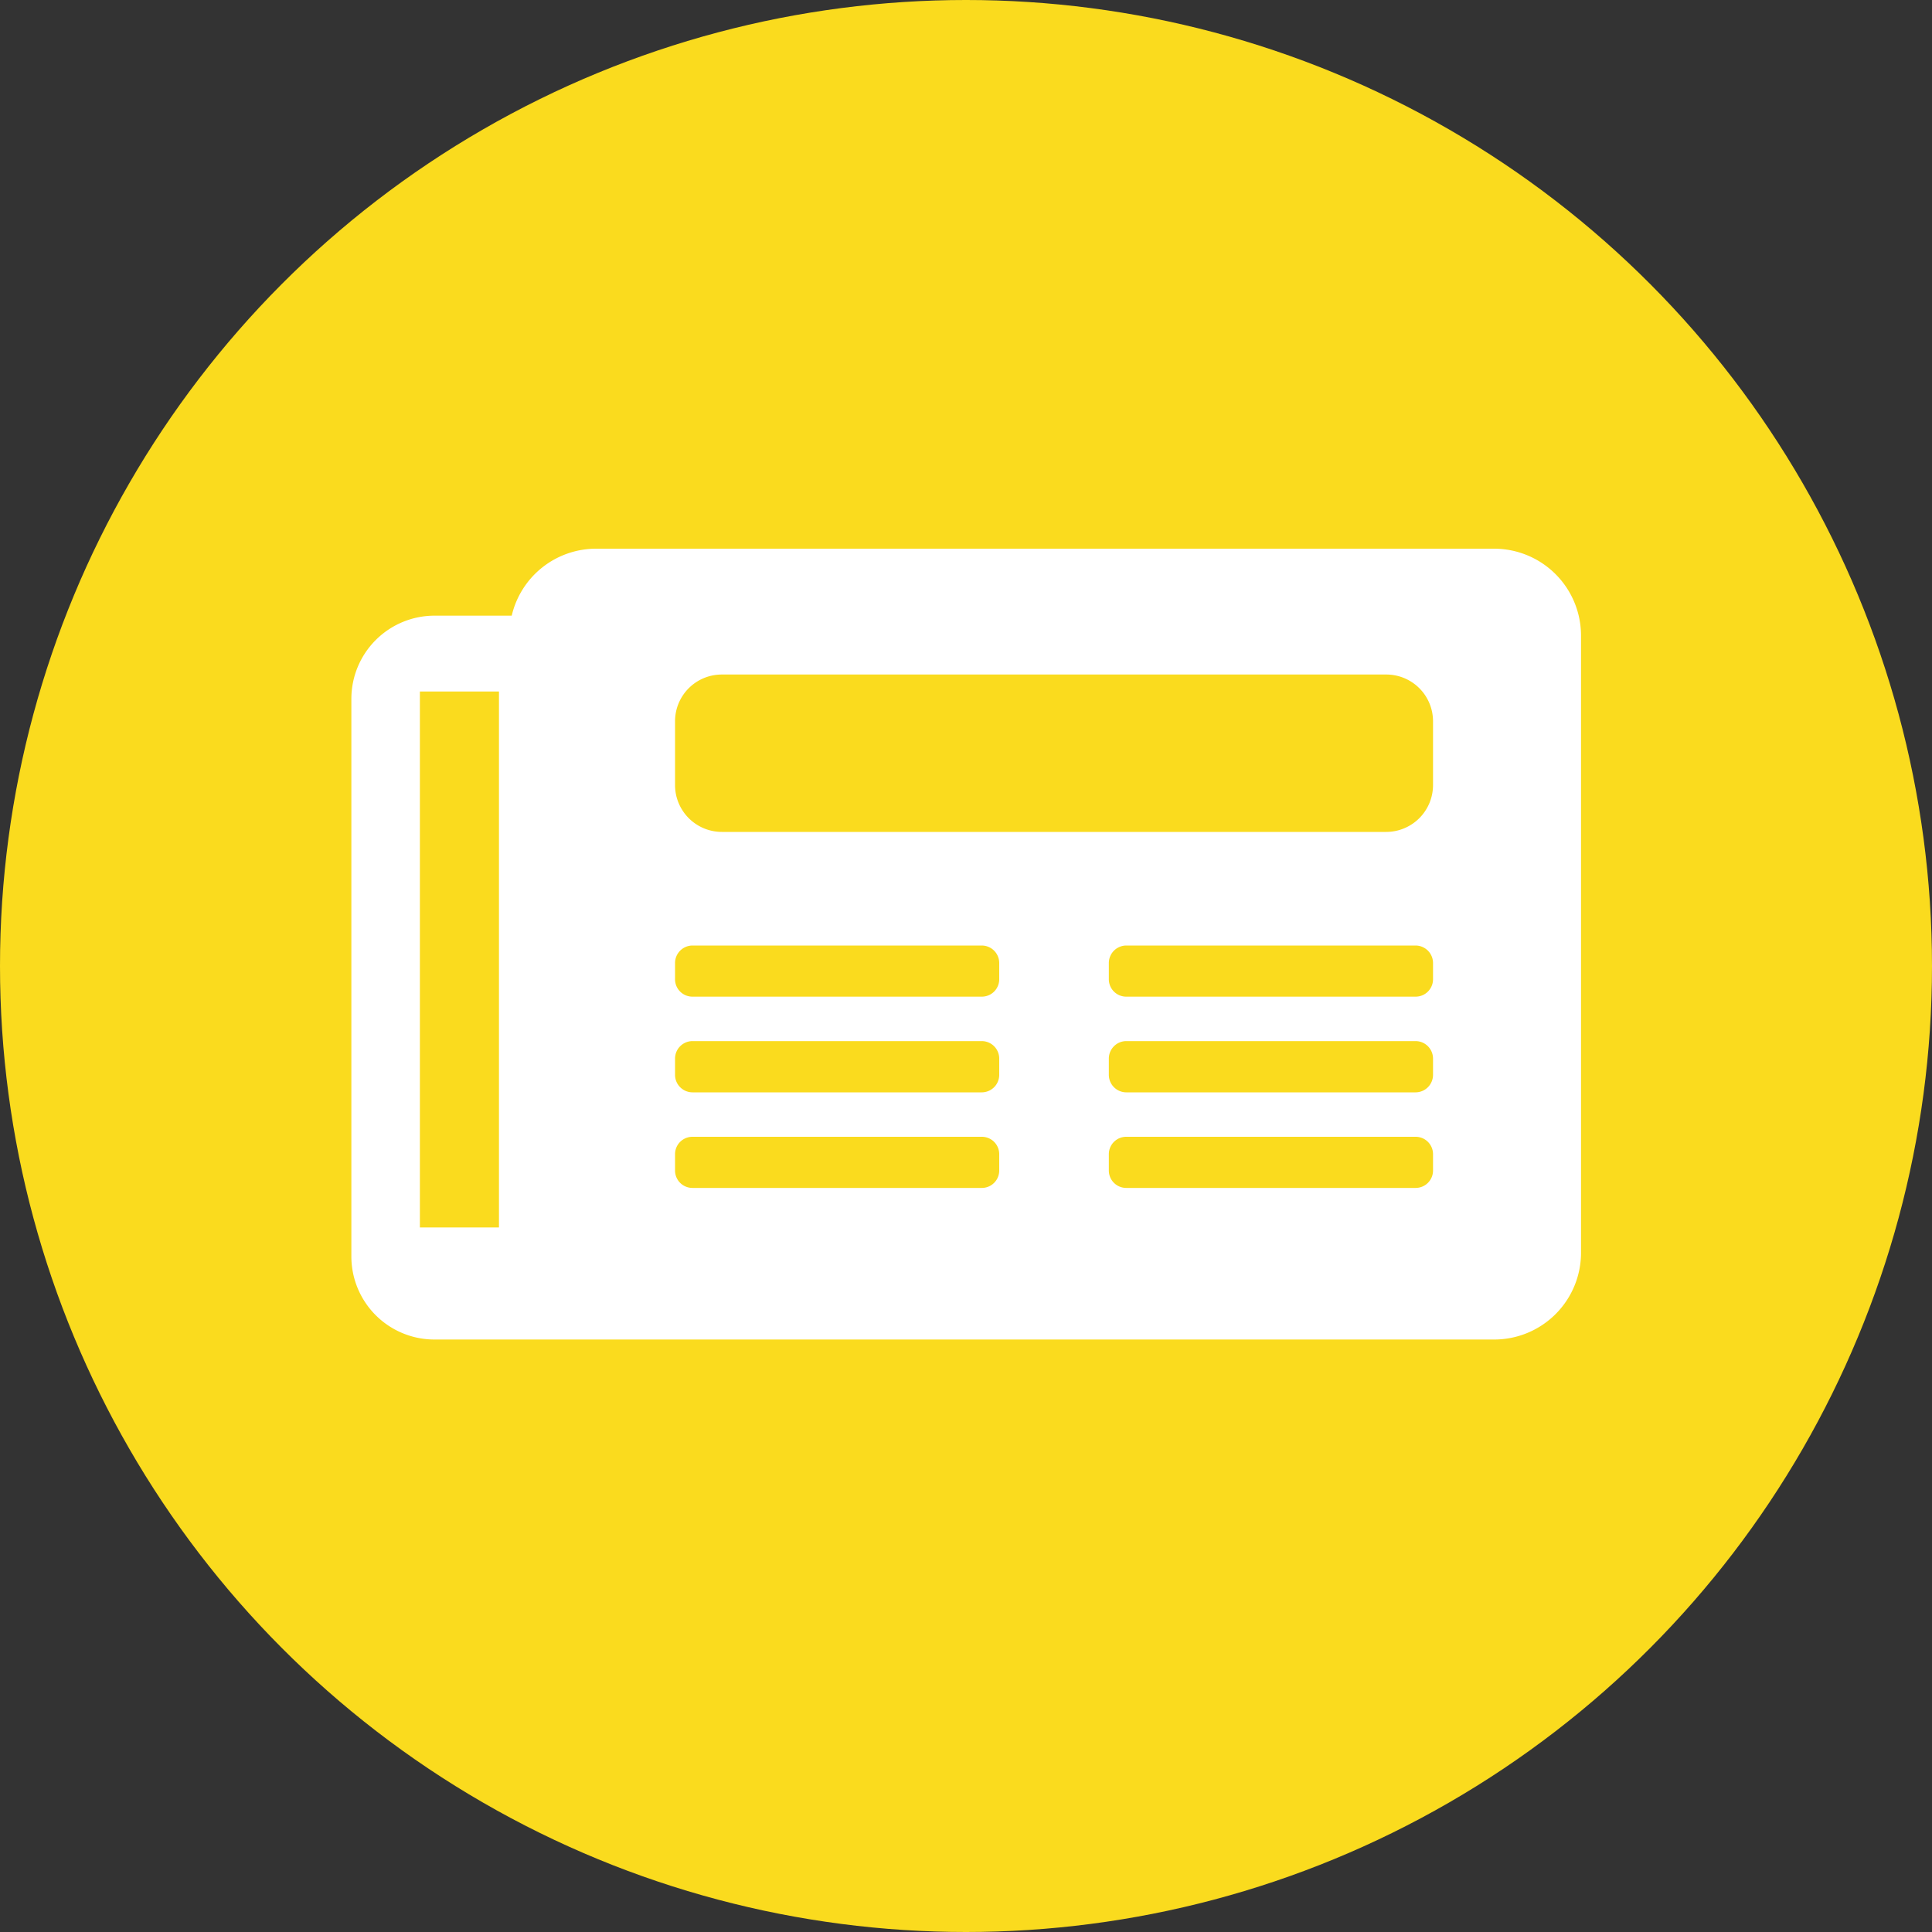
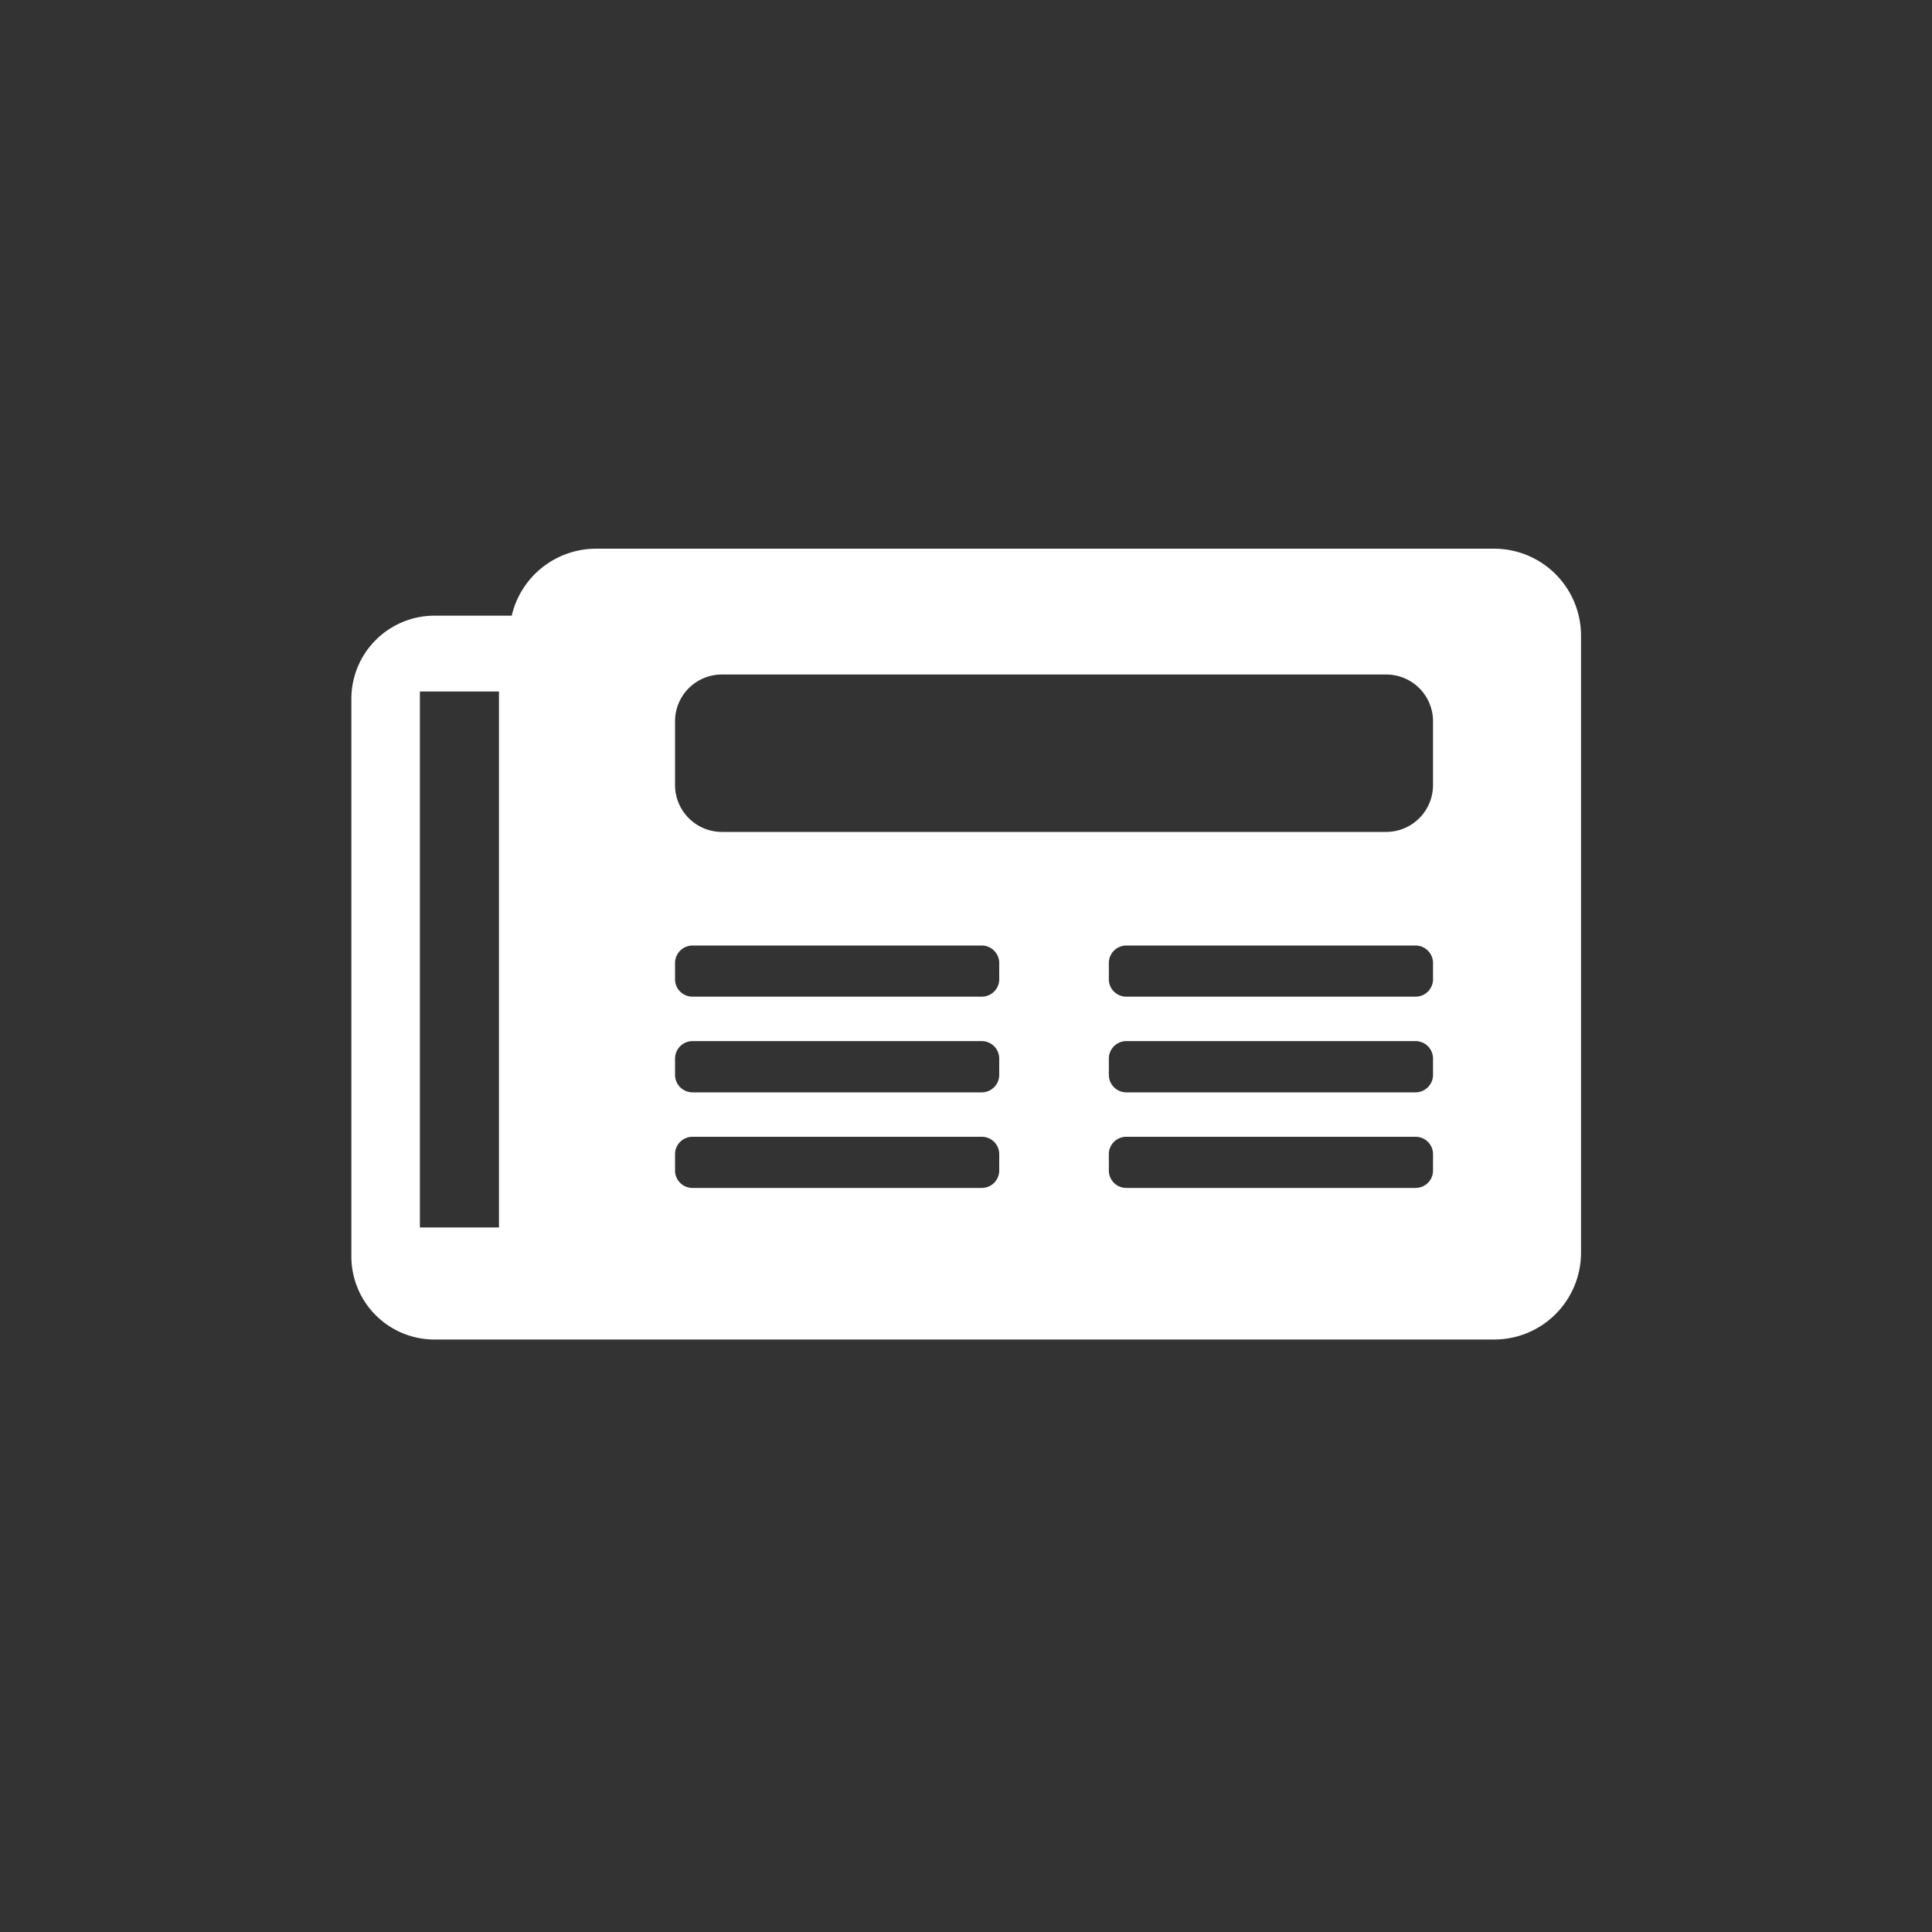
<svg xmlns="http://www.w3.org/2000/svg" id="Livello_1" data-name="Livello 1" viewBox="0 0 150 150">
  <rect x="0" y="0" width="150" height="150" fill="#333333" stroke="none" />
  <defs>
    <style>.cls-1{fill:#fadb1e;}.cls-2{fill:#fff;}</style>
  </defs>
-   <circle class="cls-1" cx="75" cy="75" r="75" />
  <path class="cls-2" d="M116,42.6H46.28a6.73,6.73,0,0,0-6.55,5.2h-6a6.46,6.46,0,0,0-6.45,6.46v43.3A6.45,6.45,0,0,0,33.7,104H116a6.74,6.74,0,0,0,6.75-6.74V49.34A6.75,6.75,0,0,0,116,42.6ZM38.74,95.3H32.6V53.69h6.14Zm38.84-4.42a1.35,1.35,0,0,1-1.36,1.35H53.77a1.35,1.35,0,0,1-1.36-1.35V89.61a1.35,1.35,0,0,1,1.36-1.35H76.22a1.35,1.35,0,0,1,1.36,1.35Zm0-7.43a1.36,1.36,0,0,1-1.36,1.36H53.77a1.36,1.36,0,0,1-1.36-1.36V82.19a1.36,1.36,0,0,1,1.36-1.36H76.22a1.36,1.36,0,0,1,1.36,1.36Zm0-7.42a1.35,1.35,0,0,1-1.36,1.35H53.77A1.35,1.35,0,0,1,52.41,76V74.76a1.36,1.36,0,0,1,1.36-1.35H76.22a1.36,1.36,0,0,1,1.36,1.35Zm33.68,14.85a1.35,1.35,0,0,1-1.36,1.35H87.45a1.35,1.35,0,0,1-1.36-1.35V89.61a1.35,1.35,0,0,1,1.36-1.35H109.9a1.35,1.35,0,0,1,1.36,1.35Zm0-7.43a1.36,1.36,0,0,1-1.36,1.36H87.45a1.36,1.36,0,0,1-1.36-1.36V82.19a1.36,1.36,0,0,1,1.36-1.36H109.9a1.36,1.36,0,0,1,1.36,1.36Zm0-7.42a1.35,1.35,0,0,1-1.36,1.35H87.45A1.35,1.35,0,0,1,86.09,76V74.76a1.36,1.36,0,0,1,1.36-1.35H109.9a1.36,1.36,0,0,1,1.36,1.35Zm0-15.08a3.64,3.64,0,0,1-3.64,3.64H56.05A3.64,3.64,0,0,1,52.41,61v-5a3.63,3.63,0,0,1,3.64-3.63h51.57a3.63,3.63,0,0,1,3.64,3.63Z" />
</svg>